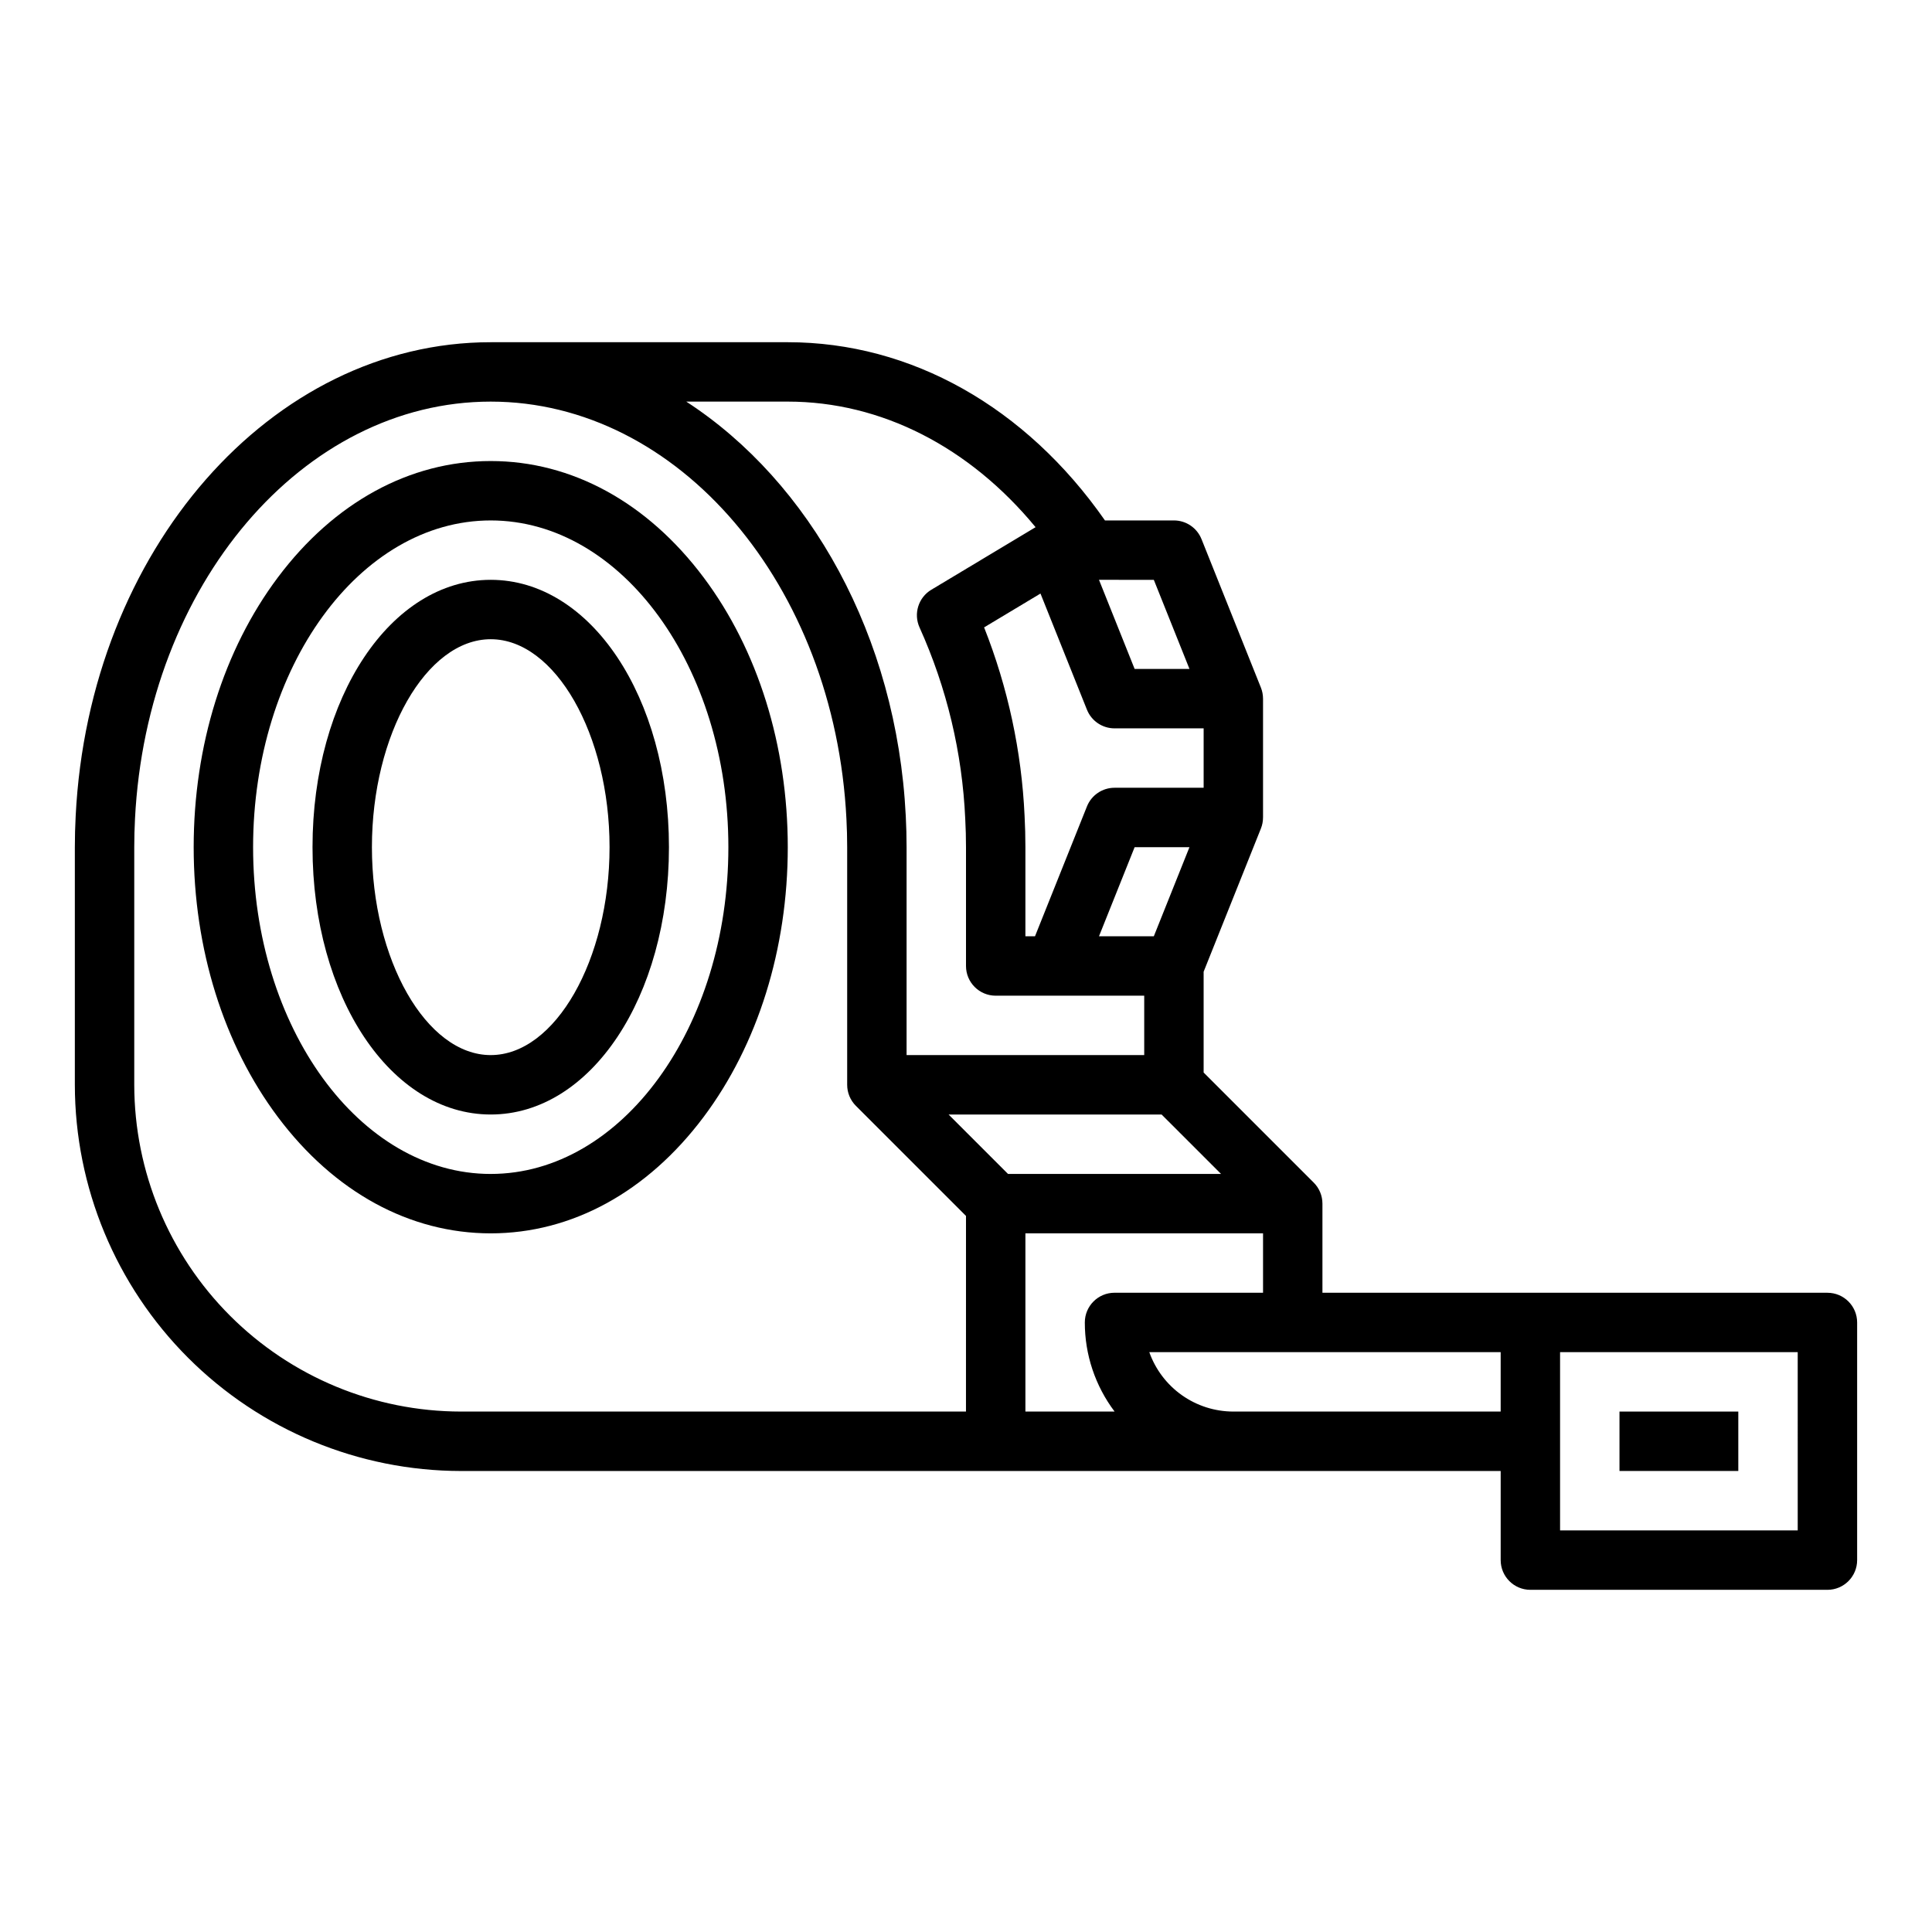
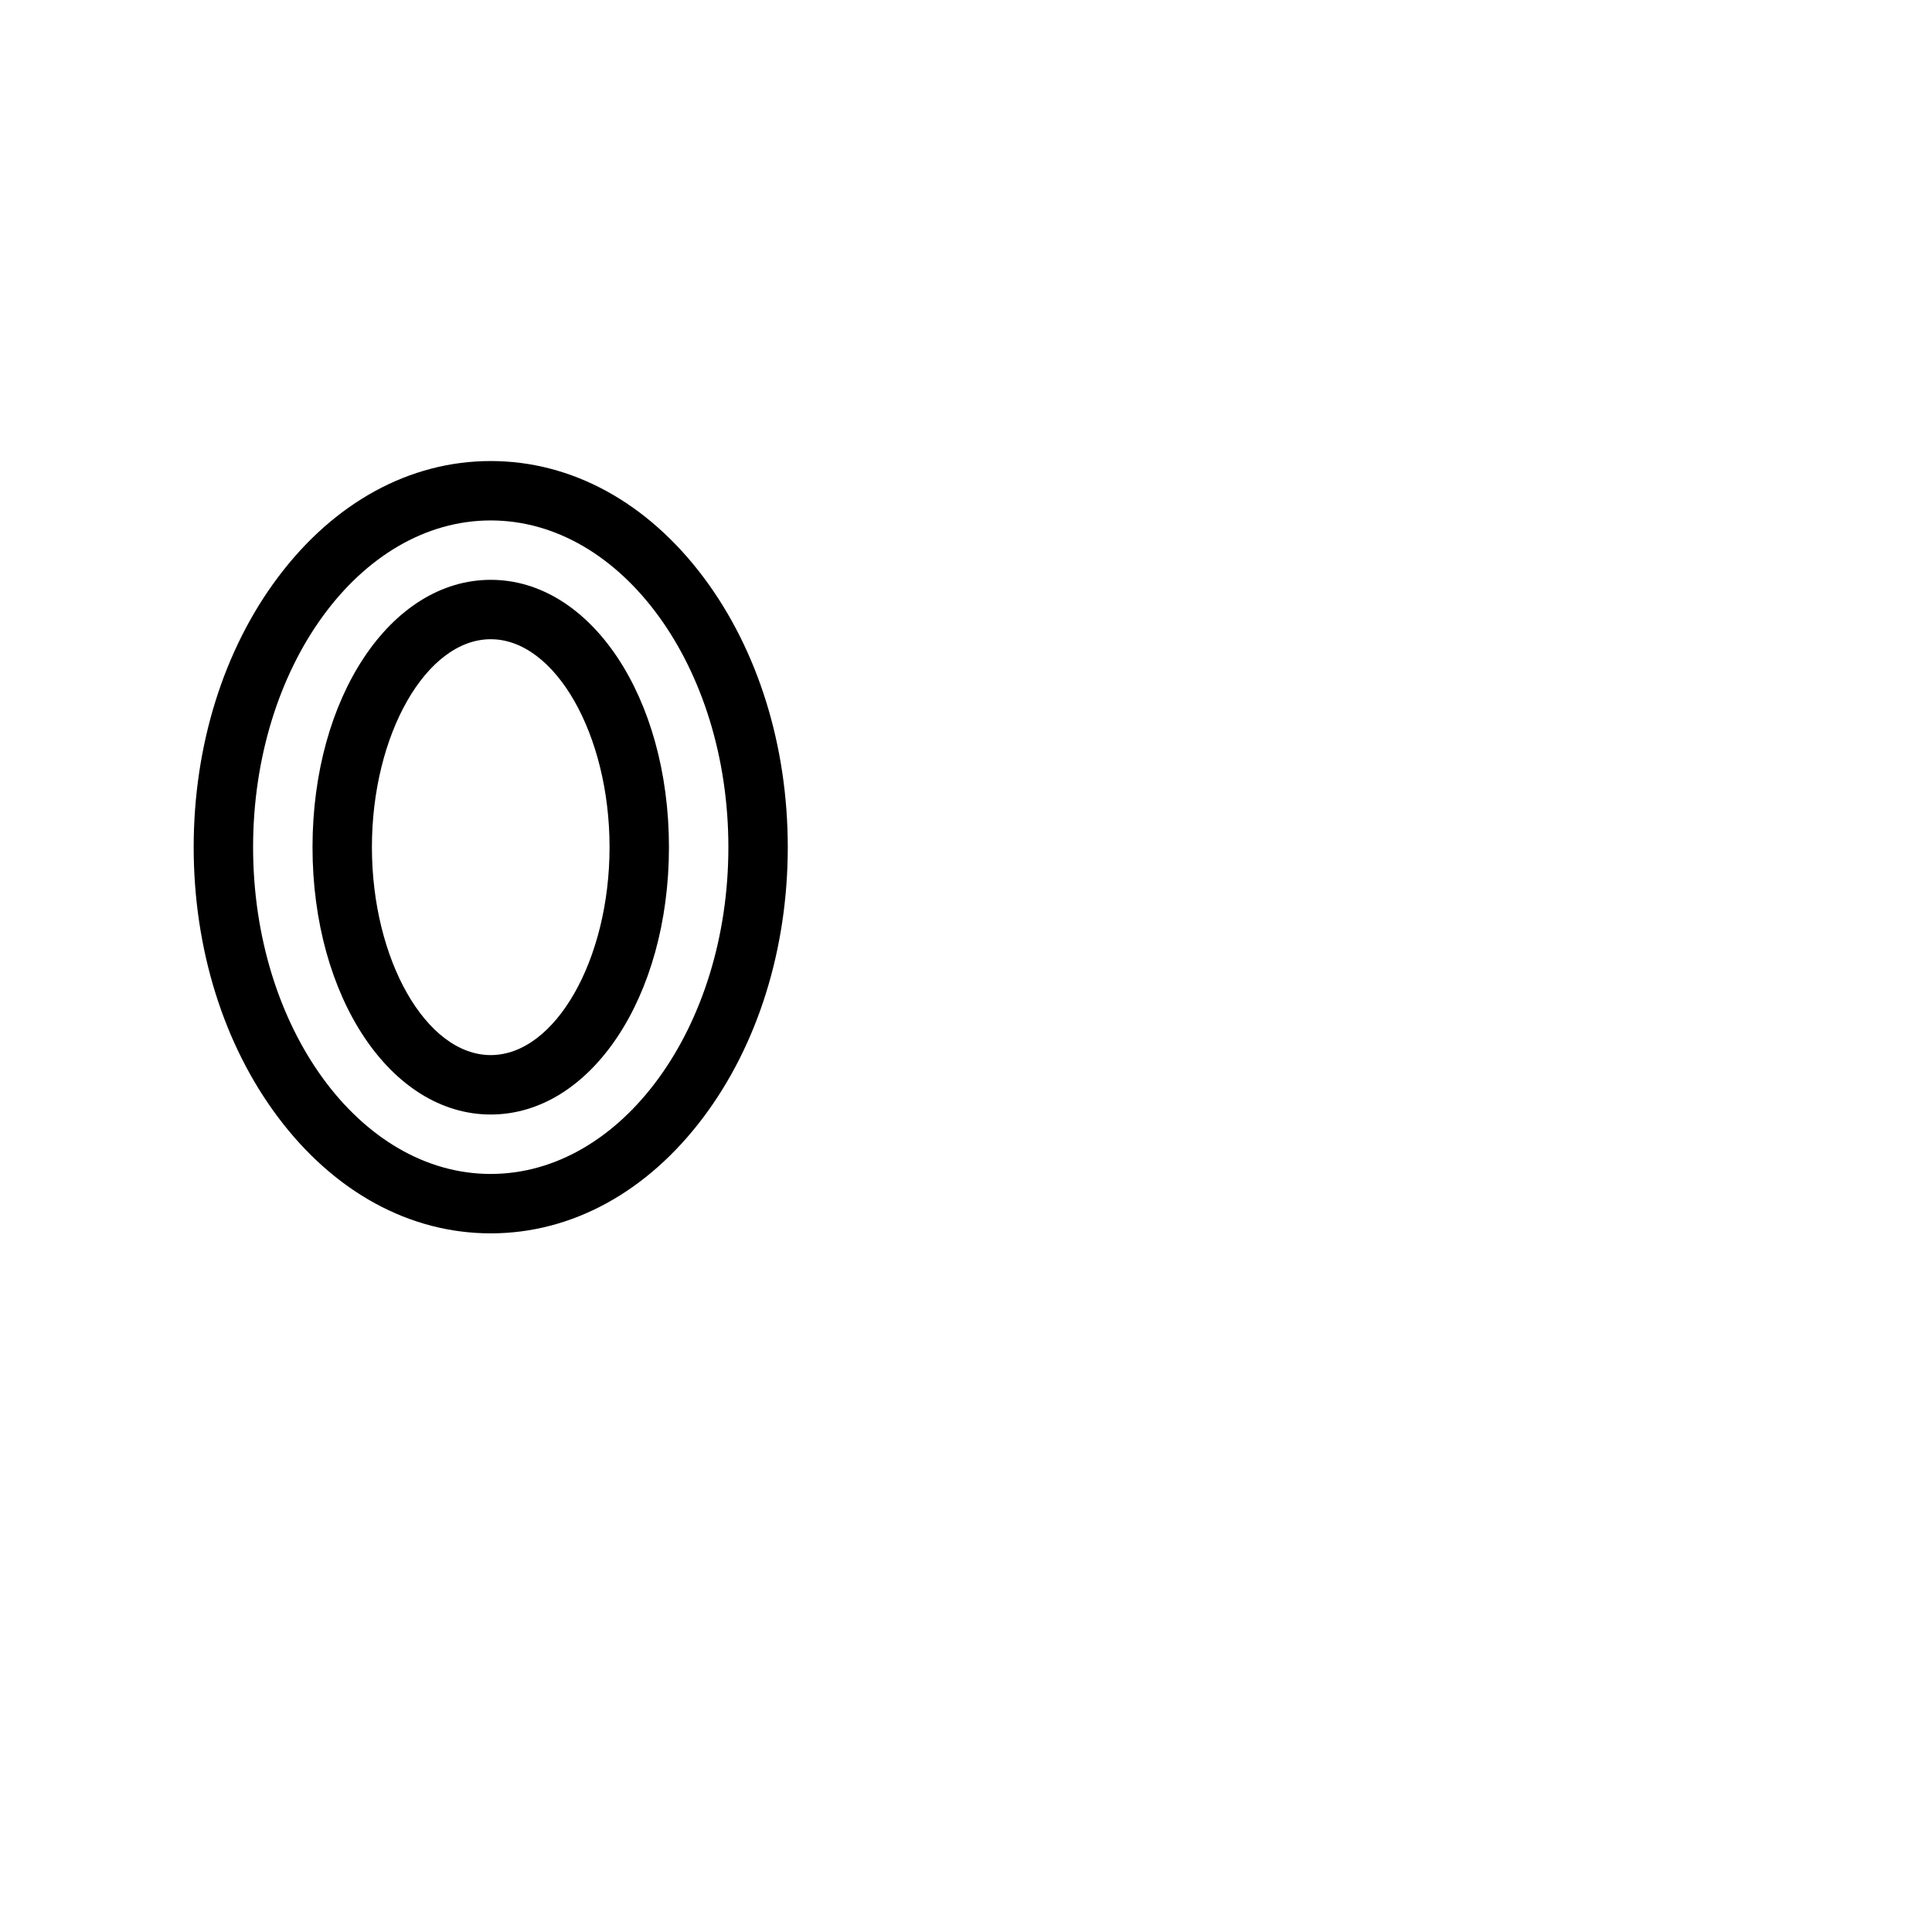
<svg xmlns="http://www.w3.org/2000/svg" fill="#000000" width="800px" height="800px" version="1.1" viewBox="144 144 512 512">
  <g>
    <path d="m274.05 266.18c-21.461 0-41.492 10.945-56.395 30.816-14.398 19.195-22.328 44.594-22.328 71.52s7.93 52.324 22.324 71.52c14.906 19.871 34.934 30.816 56.398 30.816 21.461 0 41.492-10.945 56.395-30.816 14.395-19.195 22.324-44.598 22.324-71.52 0-26.926-7.93-52.324-22.324-71.52-14.906-19.875-34.934-30.816-56.395-30.816zm0 188.93c-34.727 0-62.977-38.844-62.977-86.594 0-47.746 28.25-86.594 62.977-86.594s62.977 38.844 62.977 86.594c0 47.746-28.25 86.59-62.977 86.59z" />
    <path d="m274.05 297.66c-26.484 0-47.23 31.121-47.23 70.848 0 39.727 20.746 70.848 47.23 70.848s47.23-31.121 47.23-70.848c0-39.73-20.746-70.848-47.23-70.848zm0 125.95c-17.066 0-31.488-25.234-31.488-55.105 0-29.871 14.418-55.105 31.488-55.105 17.066 0 31.488 25.234 31.488 55.105 0 29.867-14.422 55.102-31.488 55.102z" />
-     <path d="m628.29 486.59h-133.83v-23.613c0-2.09-0.828-4.094-2.305-5.57l-29.18-29.18v-26.711l15.18-37.953c0.371-0.93 0.559-1.922 0.559-2.926h0.004v-31.488h-0.004c0-1-0.188-1.992-0.559-2.922l-15.742-39.359h-0.004c-1.195-2.988-4.09-4.949-7.309-4.949h-18.273c-20.984-30.074-51.398-47.23-84.062-47.23h-78.512v0.004c-0.07-0.004-0.137-0.004-0.207-0.004-58.156 0-106.47 55.152-109.99 125.54-0.145 2.742-0.219 5.527-0.219 8.289v62.977c0.031 27.129 10.824 53.141 30.008 72.328 19.188 19.184 45.199 29.977 72.332 30.008h275.52v23.617-0.004c0 4.348 3.523 7.875 7.871 7.875h78.723c4.344 0 7.871-3.527 7.871-7.875v-62.977c0-4.344-3.527-7.871-7.871-7.871zm-188.93 0c-4.348 0-7.871 3.527-7.871 7.871-0.012 8.523 2.762 16.816 7.891 23.617h-23.637v-47.23h62.977v15.742zm10.414-94.465h-14.531l9.445-23.617h14.531zm13.203-55.102v15.742h-23.617c-3.219 0-6.113 1.961-7.309 4.949l-13.766 34.41h-2.543v-23.613c0-2.758-0.074-5.547-0.215-8.262v-0.004c-0.789-17.141-4.414-34.031-10.73-49.984l14.941-8.965 12.312 30.777c1.195 2.988 4.09 4.949 7.309 4.949zm-3.754-15.742-14.535-0.004-9.445-23.617 14.531 0.004zm-106.46-70.852c24.742 0 48.121 11.988 65.676 33.281l-27.629 16.578c-3.434 2.059-4.773 6.371-3.113 10.016 7.215 15.996 11.324 33.219 12.102 50.746 0.133 2.465 0.199 4.977 0.199 7.461v31.488c0 4.348 3.523 7.871 7.871 7.871h39.359v15.742h-62.977v-55.102c0-2.758-0.074-5.547-0.215-8.266-2.394-47.801-25.434-88.562-58.18-109.82zm47.23 267.65h-133.82c-22.961-0.023-44.969-9.156-61.203-25.391s-25.363-38.242-25.391-61.199v-62.977c0-2.484 0.066-4.992 0.195-7.481 3.106-62.02 44.512-110.6 94.27-110.6s91.164 48.582 94.27 110.62c0.129 2.465 0.195 4.977 0.195 7.461v62.977c0 2.086 0.828 4.09 2.305 5.566l29.184 29.18zm-4.609-78.719h56.453l15.746 15.742h-56.453zm75.461 78.719c-4.883-0.004-9.645-1.52-13.633-4.34-3.984-2.82-7-6.801-8.637-11.402h93.117v15.742zm149.57 31.488h-62.98v-47.23h62.977z" />
-     <path d="m573.18 518.08h31.488v15.742h-31.488z" />
  </g>
</svg>